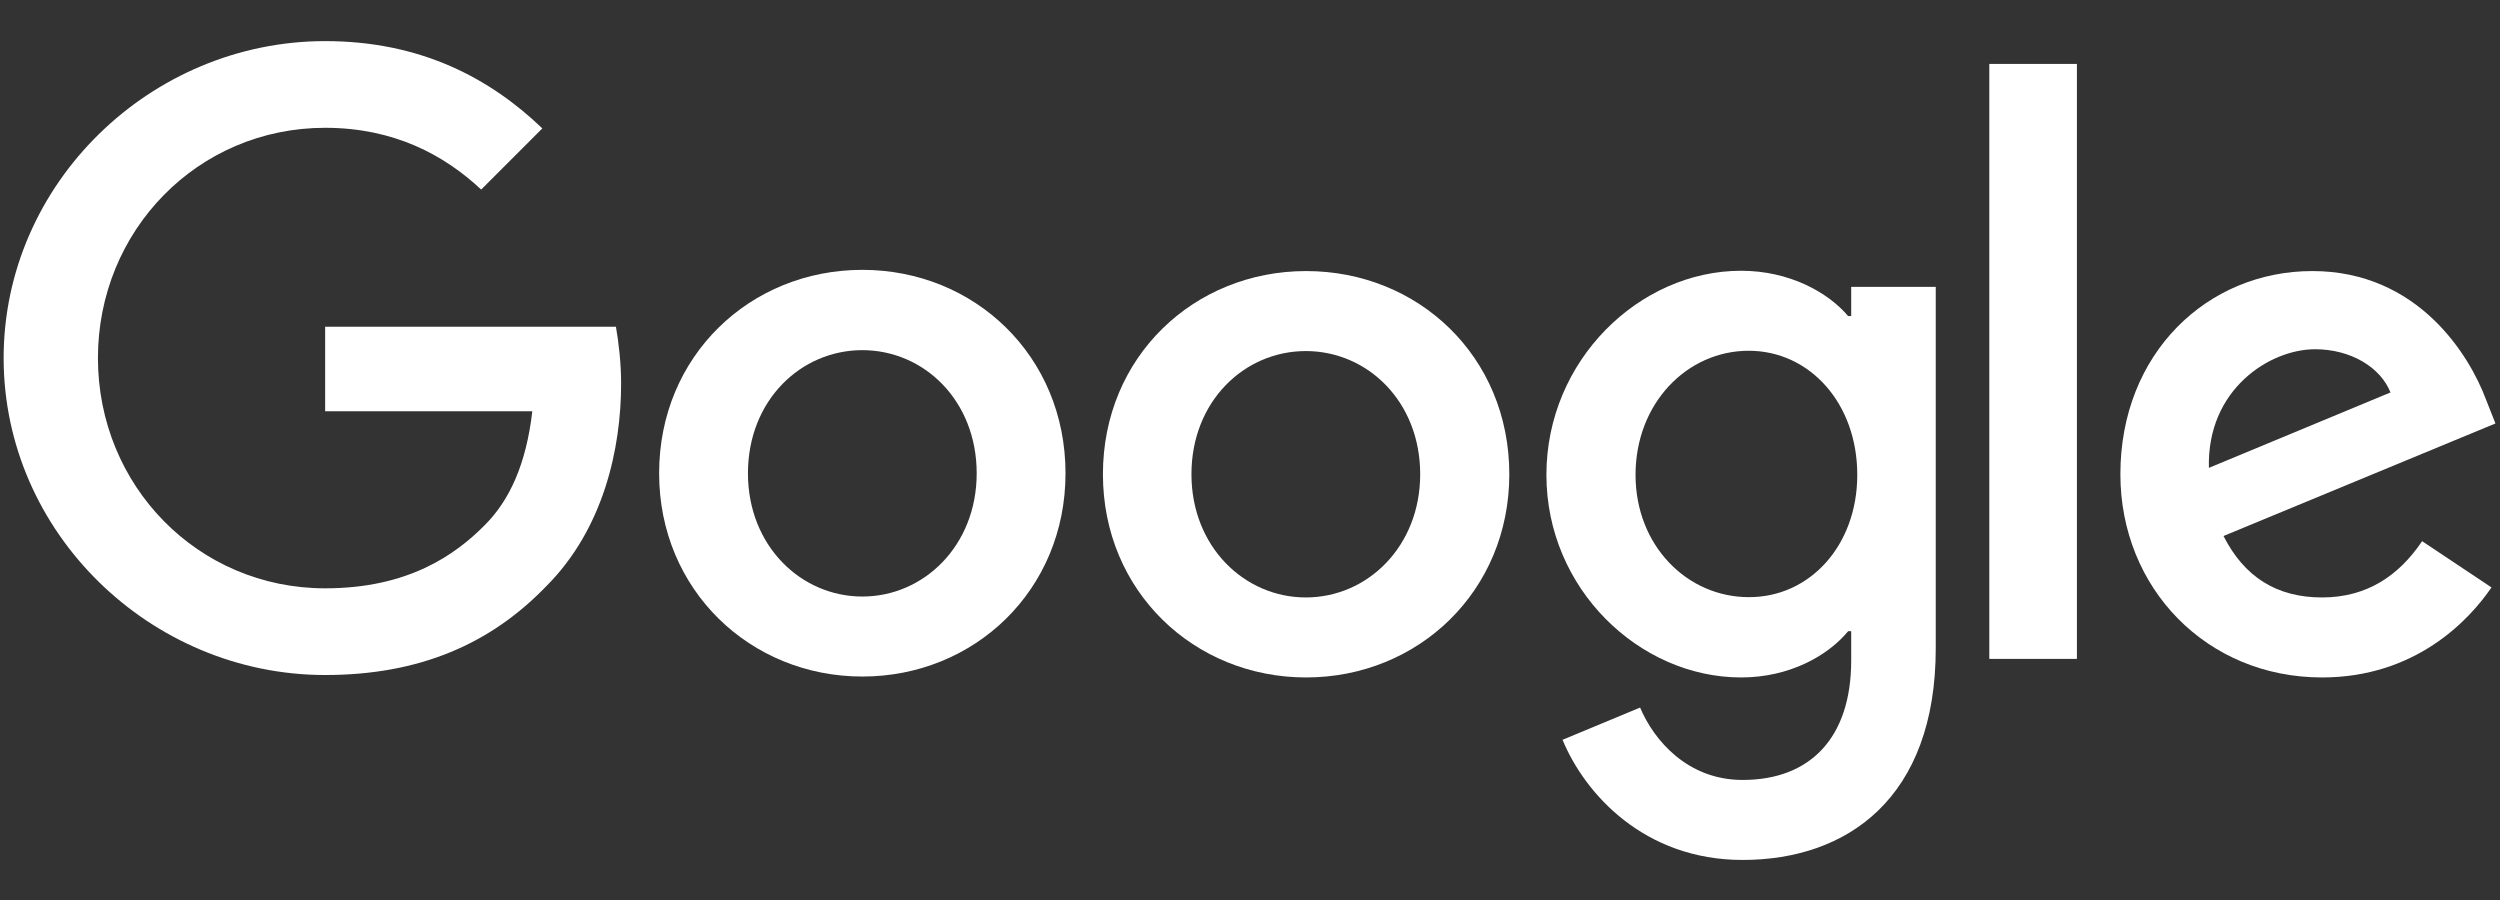
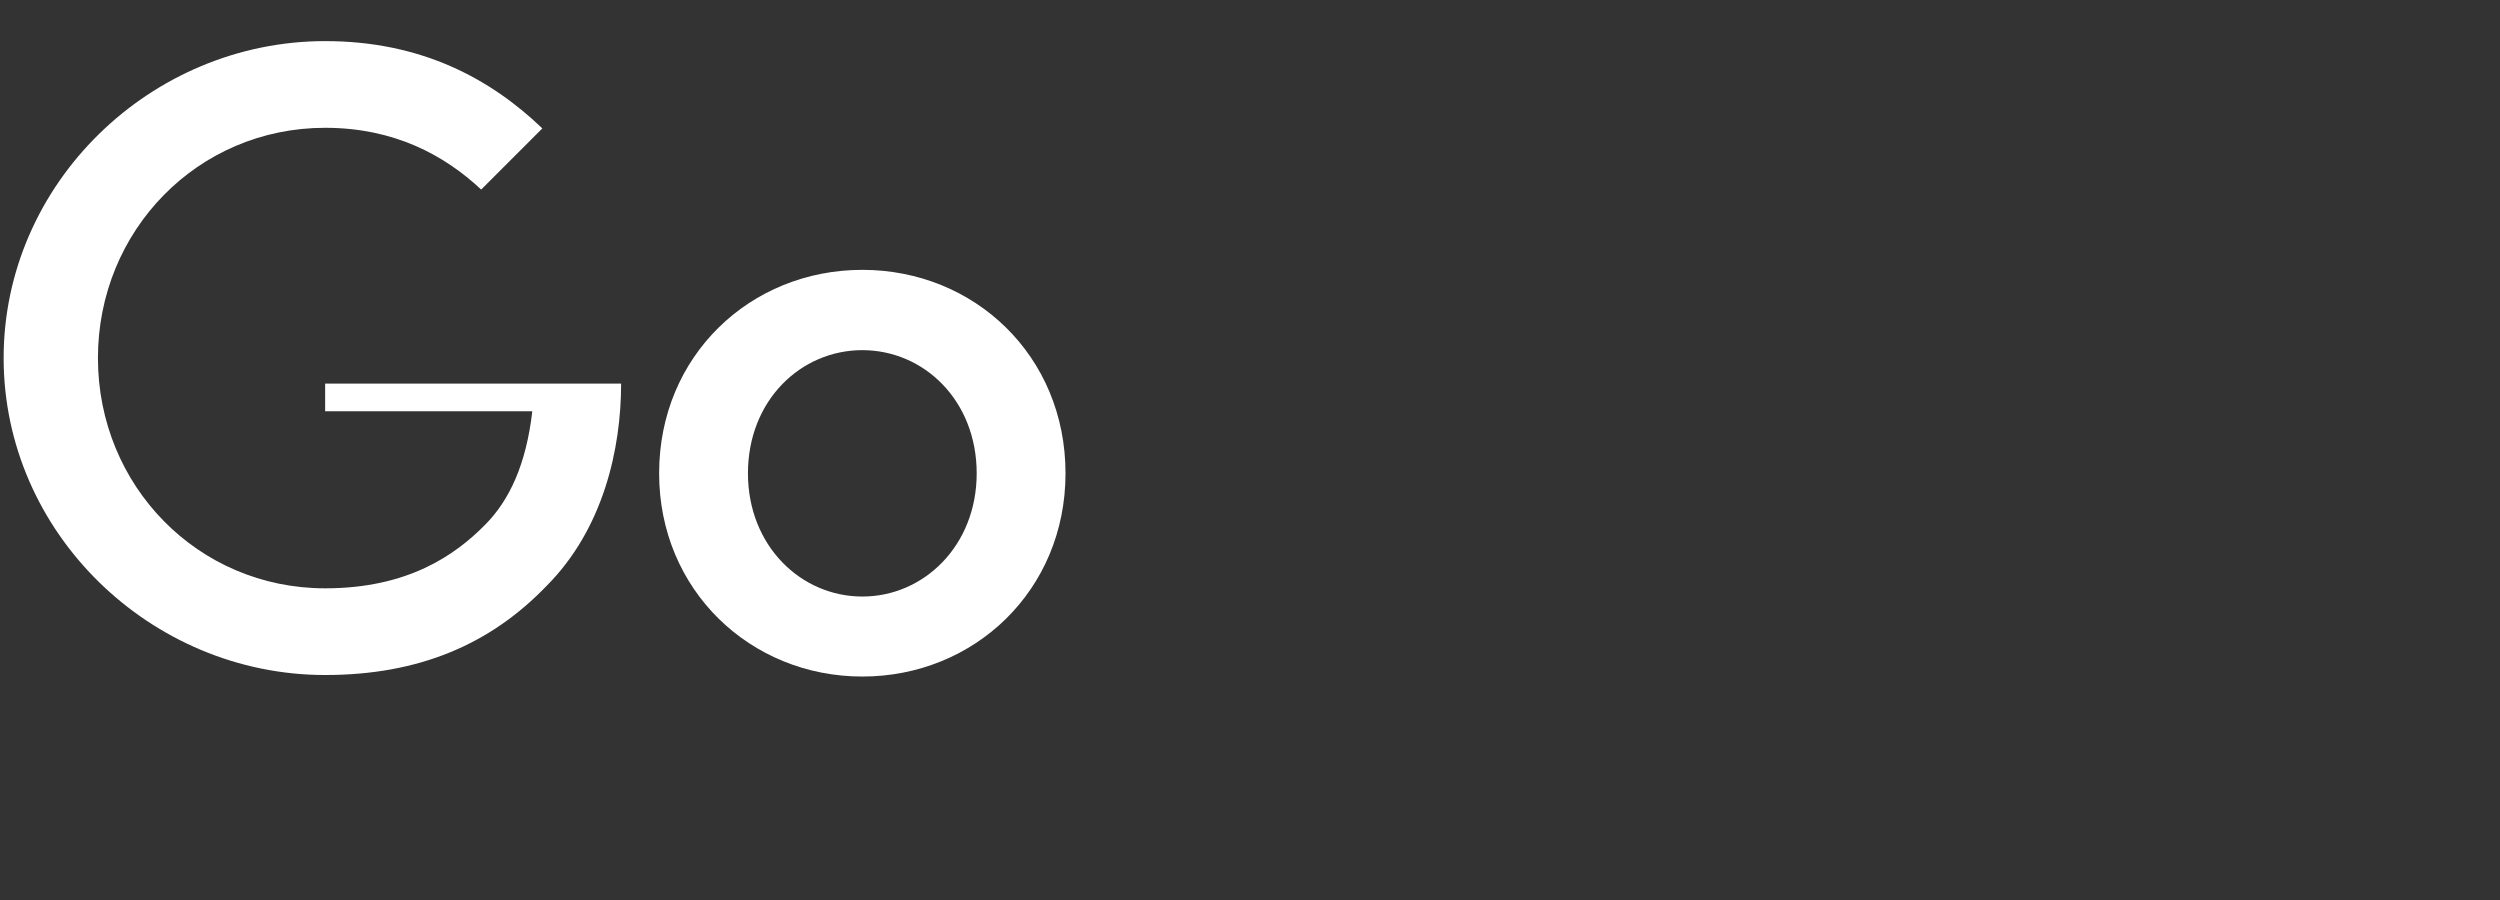
<svg xmlns="http://www.w3.org/2000/svg" width="200" height="72" viewBox="0 0 200 72" fill="none">
  <rect x="0" y="0" width="200" height="72" fill="#333333" stroke="none" />
-   <path d="M193.77 43.294L199.318 46.993C197.518 49.645 193.211 54.196 185.764 54.196C176.517 54.196 169.631 47.041 169.631 37.94C169.631 28.256 176.59 21.685 184.986 21.685C193.43 21.685 197.566 28.401 198.905 32.027L199.635 33.877L177.88 42.88C179.535 46.141 182.114 47.796 185.764 47.796C189.414 47.796 191.945 45.995 193.77 43.294ZM176.712 37.429L191.239 31.395C190.436 29.375 188.052 27.939 185.205 27.939C181.579 27.939 176.542 31.151 176.712 37.429Z" fill="white" style="fill:white;fill-opacity:1;" />
-   <path d="M159.145 5.114H166.153V52.711H159.145V5.114Z" fill="white" style="fill:white;fill-opacity:1;" />
-   <path d="M148.096 22.951H154.86V51.859C154.86 63.856 147.779 68.796 139.408 68.796C131.524 68.796 126.779 63.491 125.003 59.184L131.208 56.605C132.327 59.257 135.028 62.396 139.408 62.396C144.786 62.396 148.096 59.062 148.096 52.833V50.497H147.852C146.246 52.443 143.18 54.196 139.287 54.196C131.159 54.196 123.713 47.114 123.713 37.989C123.713 28.815 131.159 21.661 139.287 21.661C143.156 21.661 146.246 23.389 147.852 25.287H148.096V22.951ZM148.582 37.989C148.582 32.246 144.762 28.061 139.895 28.061C134.98 28.061 130.843 32.246 130.843 37.989C130.843 43.659 134.98 47.771 139.895 47.771C144.762 47.796 148.582 43.659 148.582 37.989Z" fill="white" style="fill:white;fill-opacity:1;" />
  <path d="M85.241 37.867C85.241 47.236 77.941 54.123 68.986 54.123C60.031 54.123 52.73 47.212 52.73 37.867C52.73 28.45 60.031 21.588 68.986 21.588C77.941 21.588 85.241 28.45 85.241 37.867ZM78.135 37.867C78.135 32.027 73.901 28.012 68.986 28.012C64.07 28.012 59.836 32.027 59.836 37.867C59.836 43.659 64.07 47.723 68.986 47.723C73.901 47.723 78.135 43.659 78.135 37.867Z" fill="white" style="fill:white;fill-opacity:1;" />
-   <path d="M120.745 37.94C120.745 47.309 113.444 54.196 104.489 54.196C95.535 54.196 88.234 47.309 88.234 37.94C88.234 28.523 95.535 21.685 104.489 21.685C113.444 21.685 120.745 28.499 120.745 37.94ZM113.615 37.94C113.615 32.1 109.381 28.085 104.465 28.085C99.55 28.085 95.316 32.1 95.316 37.94C95.316 43.732 99.55 47.796 104.465 47.796C109.405 47.796 113.615 43.708 113.615 37.94Z" fill="white" style="fill:white;fill-opacity:1;" />
-   <path d="M26.012 47.066C15.816 47.066 7.835 38.841 7.835 28.645C7.835 18.449 15.816 10.224 26.012 10.224C31.512 10.224 35.527 12.389 38.495 15.164L43.387 10.272C39.25 6.306 33.726 3.289 26.012 3.289C12.044 3.289 0.291 14.677 0.291 28.645C0.291 42.612 12.044 54.001 26.012 54.001C33.556 54.001 39.25 51.519 43.703 46.895C48.278 42.32 49.689 35.896 49.689 30.689C49.689 29.058 49.494 27.379 49.275 26.138H26.012V32.903H42.584C42.097 37.137 40.758 40.033 38.787 42.004C36.403 44.413 32.631 47.066 26.012 47.066Z" fill="white" style="fill:white;fill-opacity:1;" />
+   <path d="M26.012 47.066C15.816 47.066 7.835 38.841 7.835 28.645C7.835 18.449 15.816 10.224 26.012 10.224C31.512 10.224 35.527 12.389 38.495 15.164L43.387 10.272C39.25 6.306 33.726 3.289 26.012 3.289C12.044 3.289 0.291 14.677 0.291 28.645C0.291 42.612 12.044 54.001 26.012 54.001C33.556 54.001 39.25 51.519 43.703 46.895C48.278 42.32 49.689 35.896 49.689 30.689H26.012V32.903H42.584C42.097 37.137 40.758 40.033 38.787 42.004C36.403 44.413 32.631 47.066 26.012 47.066Z" fill="white" style="fill:white;fill-opacity:1;" />
</svg>